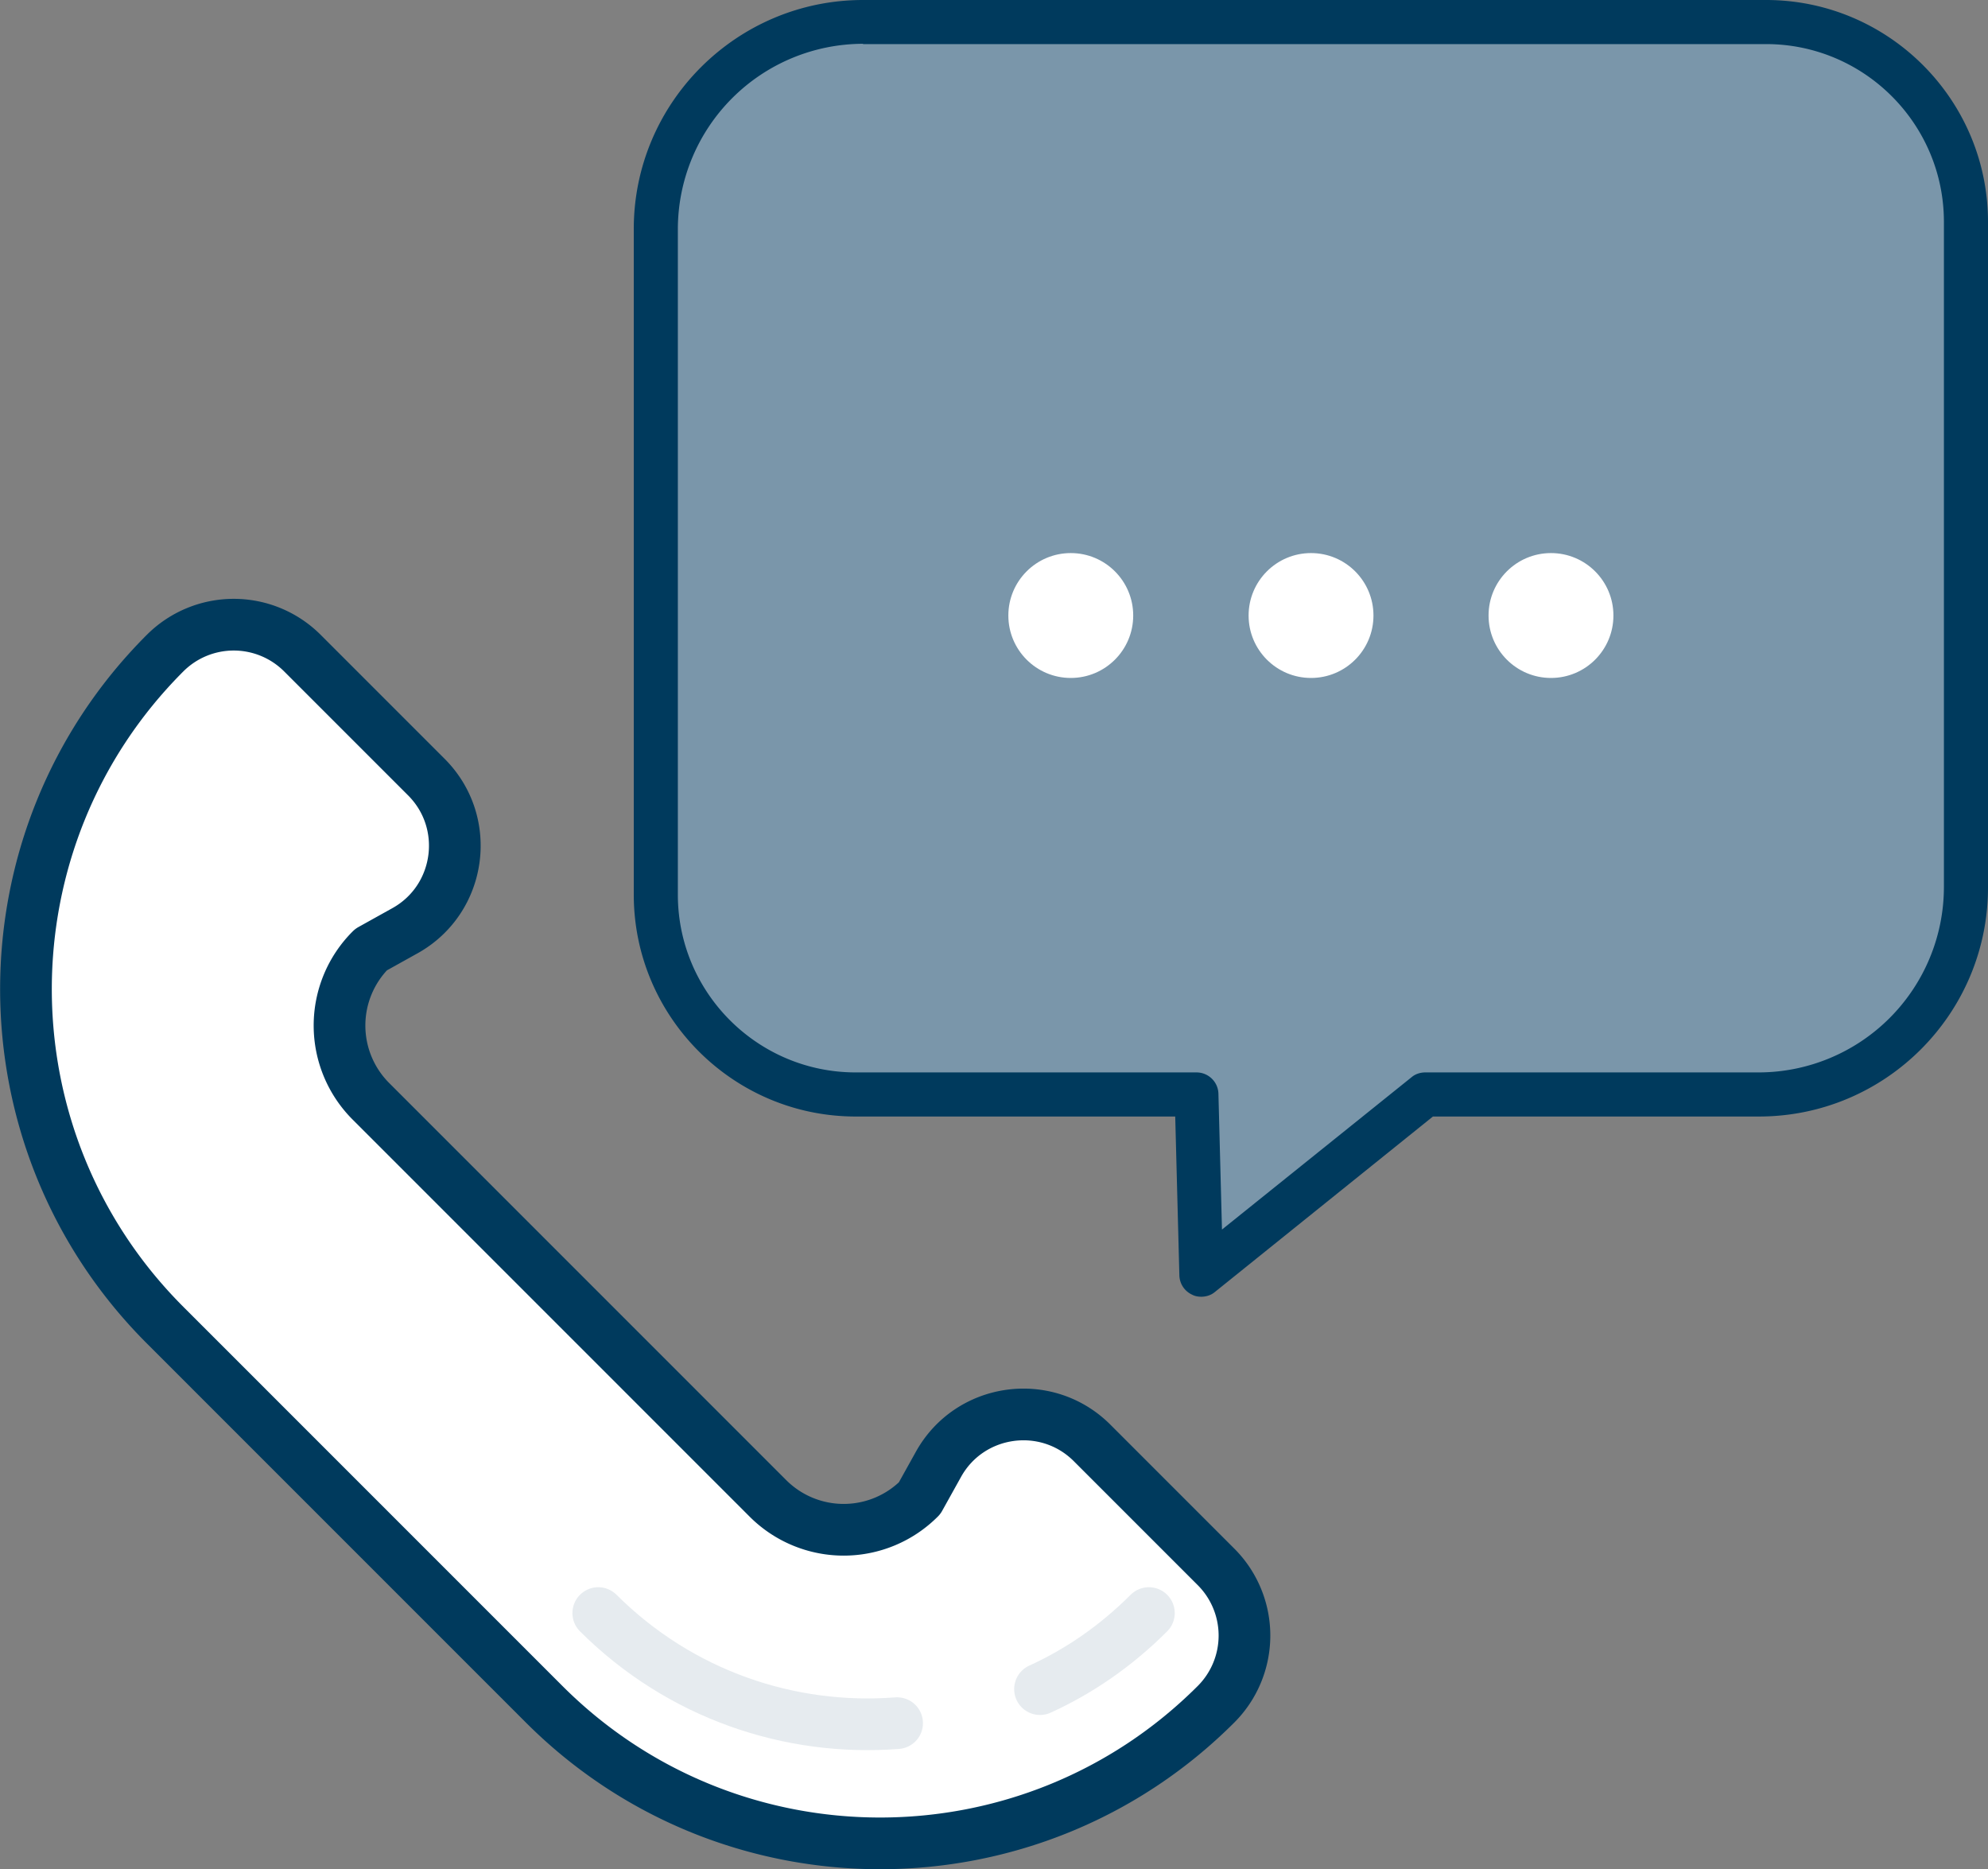
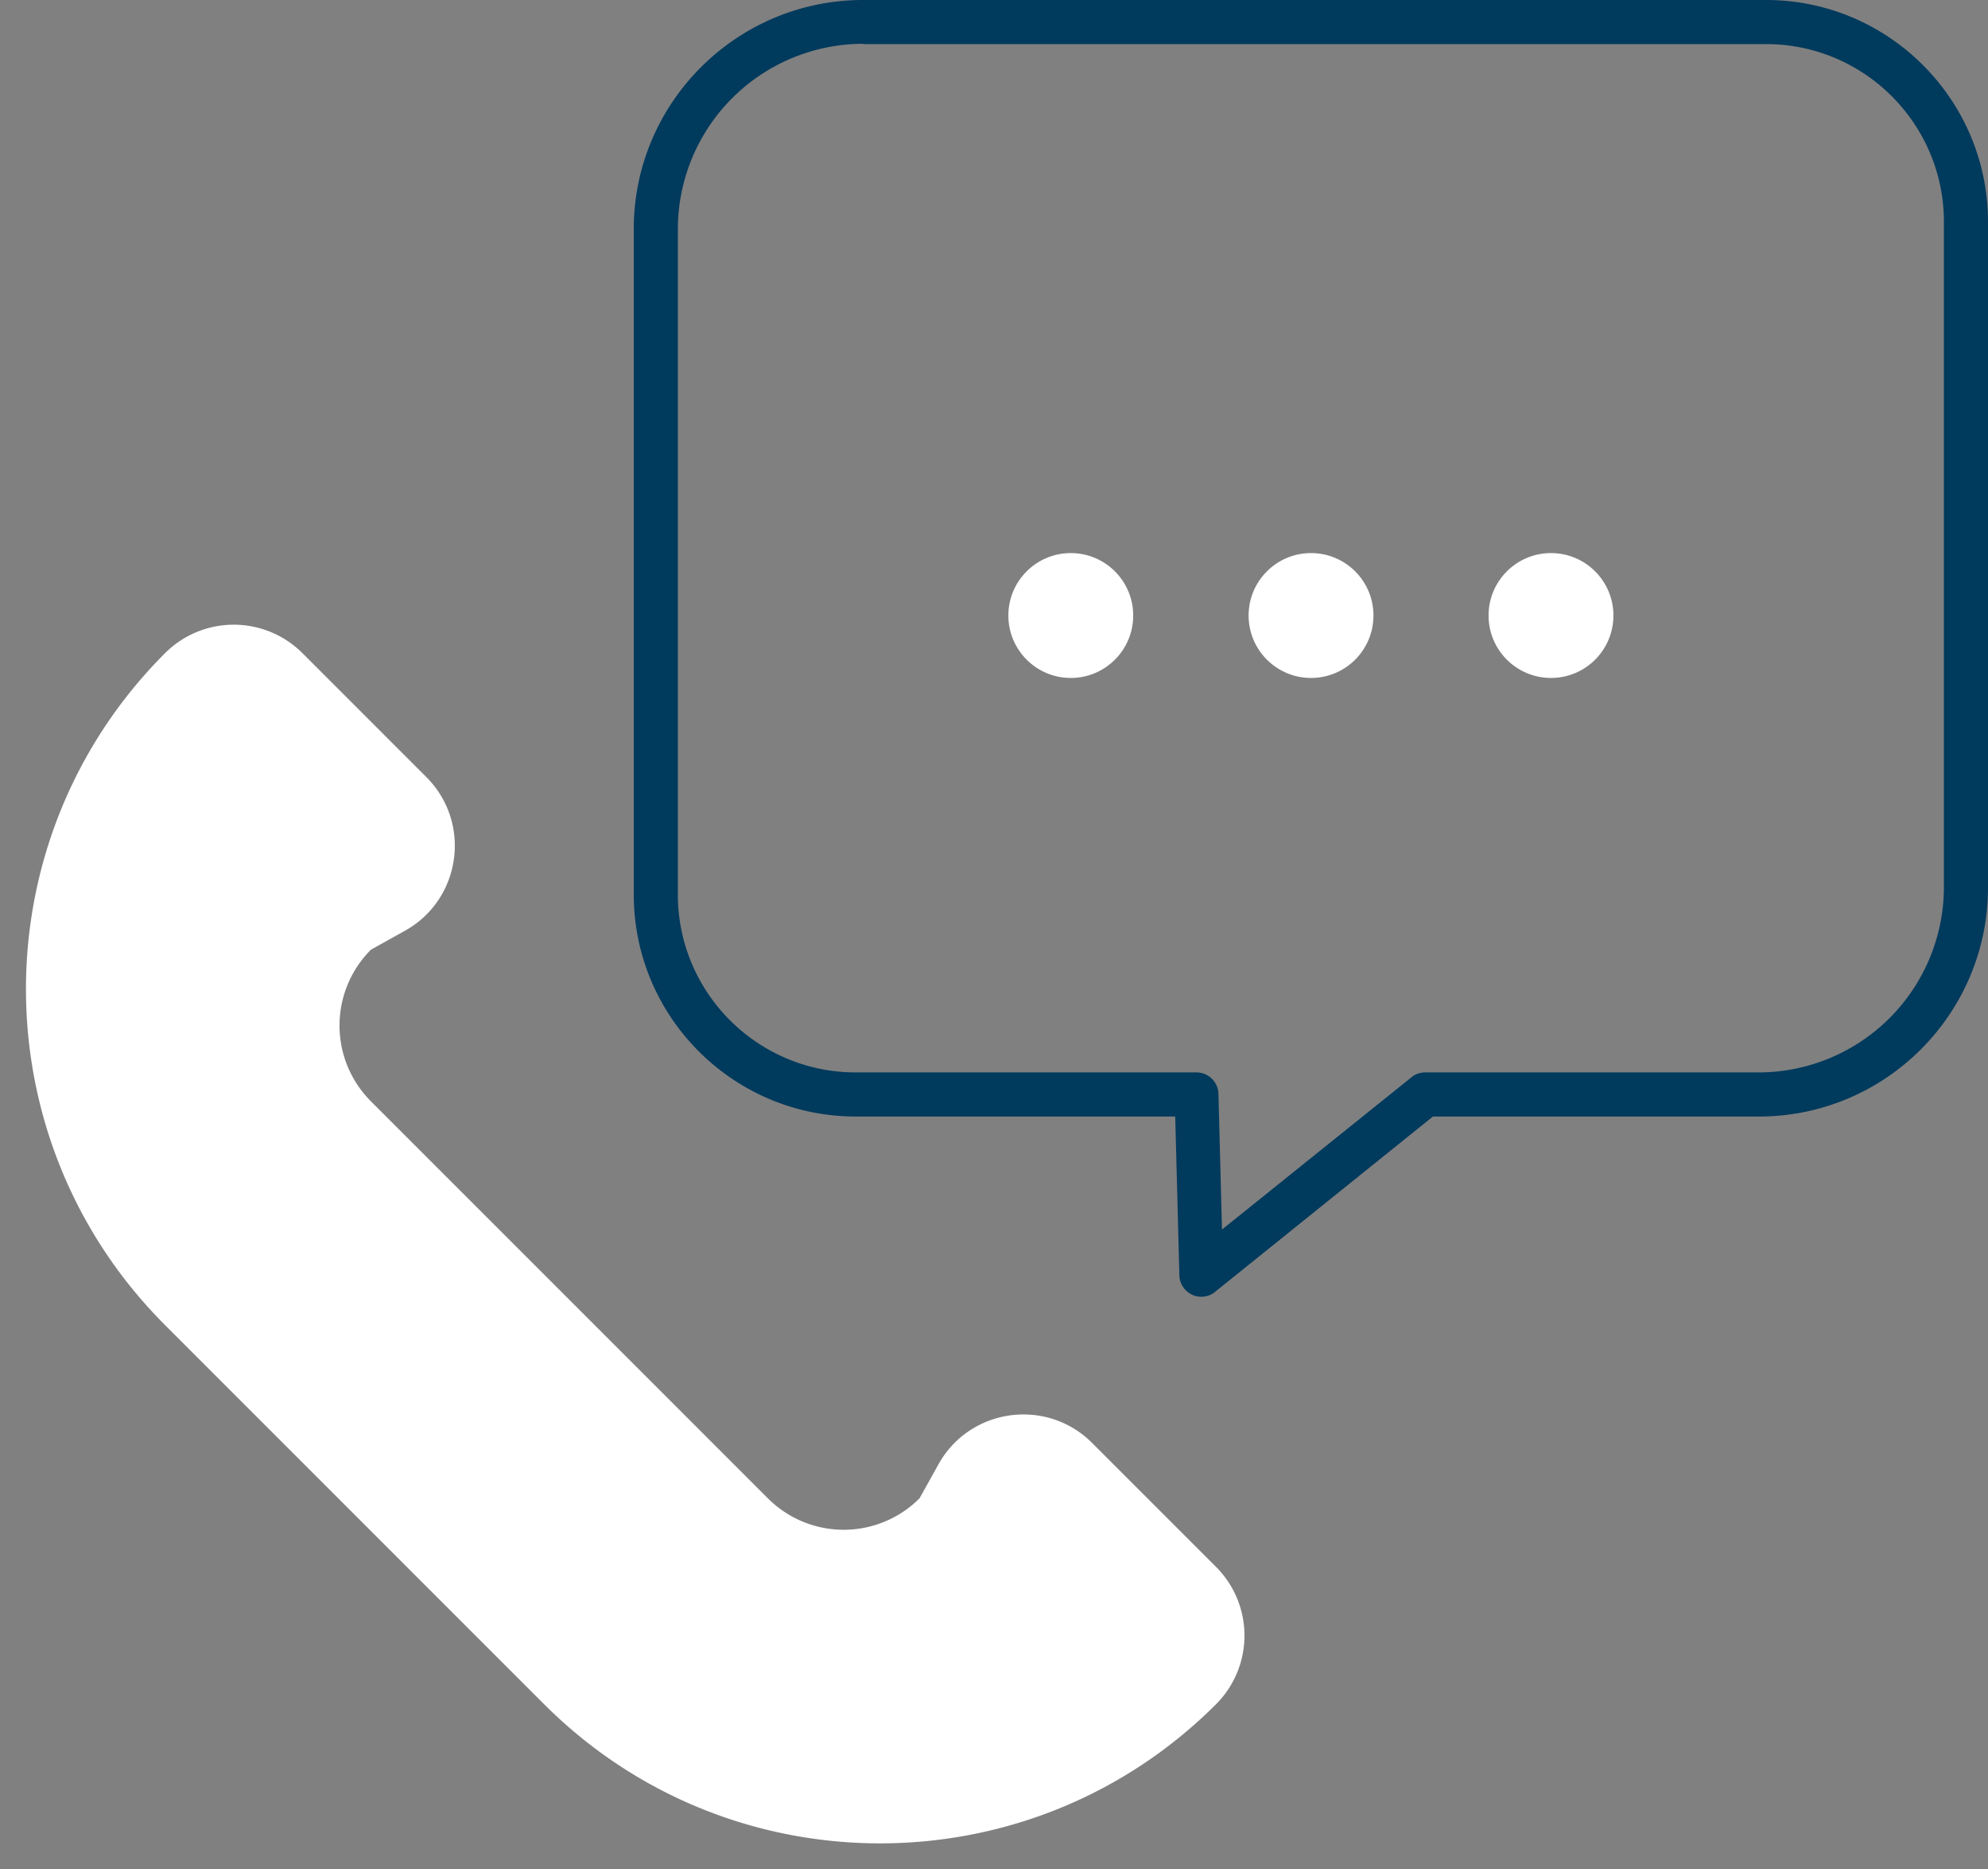
<svg xmlns="http://www.w3.org/2000/svg" id="Layer_1" width="67.19" height="63.17" viewBox="0 0 67.19 63.17">
  <rect x="0" y="0" width="67.19" height="63.17" fill="#808080" stroke="none" />
  <style>.st0{fill:#fff}.st1{opacity:.1}.st1,.st2{fill:none;stroke:#003a5d;stroke-width:1.747;stroke-linecap:round;stroke-linejoin:round;stroke-miterlimit:10}.st3{fill:#7a96aa}.st4{fill:#003a5d}</style>
  <path class="st0" d="M12.54 37.22l13.41 13.41a3.621 3.621 0 0 0 5.13 0l.64-1.15c1.06-1.9 3.65-2.26 5.19-.72l4.19 4.19a3.283 3.283 0 0 1 0 4.64c-6.27 6.27-16.44 6.27-22.71 0L5.58 44.78c-6.27-6.27-6.27-16.44 0-22.71a3.283 3.283 0 0 1 4.64 0l4.19 4.19c1.54 1.54 1.18 4.13-.72 5.19l-1.15.64a3.621 3.621 0 0 0 0 5.13z" />
-   <path class="st1" d="M30.32 58.23c-3.62.28-7.33-.96-10.1-3.72M38.83 54.51c-1.1 1.1-2.34 1.96-3.68 2.57" />
-   <path class="st2" d="M12.54 37.22l13.41 13.41a3.621 3.621 0 0 0 5.13 0l.64-1.15c1.06-1.9 3.65-2.26 5.19-.72l4.19 4.19a3.283 3.283 0 0 1 0 4.64c-6.27 6.27-16.44 6.27-22.71 0L5.58 44.78c-6.27-6.27-6.27-16.44 0-22.71a3.283 3.283 0 0 1 4.64 0l4.19 4.19c1.54 1.54 1.18 4.13-.72 5.19l-1.15.64a3.621 3.621 0 0 0 0 5.13z" />
  <g>
-     <path class="st3" d="M29.17.74h30.52c3.73 0 6.76 3.02 6.76 6.76v22.49c0 3.87-3.14 7-7 7H48.17l-7.57 6.09-.16-6.09H28.92c-3.73 0-6.76-3.02-6.76-6.76V7.74c.01-3.86 3.14-7 7.01-7z" />
    <path class="st4" d="M40.29 43.75a.738.738 0 0 1-.43-.65l-.14-5.37h-10.8c-4.13 0-7.5-3.36-7.5-7.5V7.74C21.42 3.47 24.9 0 29.17 0h30.52c4.13 0 7.5 3.36 7.5 7.5v22.49c0 4.27-3.47 7.74-7.74 7.74H48.43l-7.37 5.93c-.13.11-.3.16-.46.16-.11 0-.22-.02-.31-.07zM29.17 1.48a6.27 6.27 0 0 0-6.26 6.26v22.49c0 3.32 2.7 6.01 6.01 6.01h11.52c.4 0 .73.32.74.72l.12 4.59 6.41-5.15c.13-.11.3-.16.46-.16h11.27a6.27 6.27 0 0 0 6.26-6.26V7.5c0-3.32-2.7-6.01-6.01-6.01H29.17z" />
    <circle class="st0" cx="52.42" cy="20.8" r="2.11" />
    <circle class="st0" cx="44.31" cy="20.8" r="2.11" />
    <circle class="st0" cx="36.19" cy="20.8" r="2.11" />
  </g>
</svg>